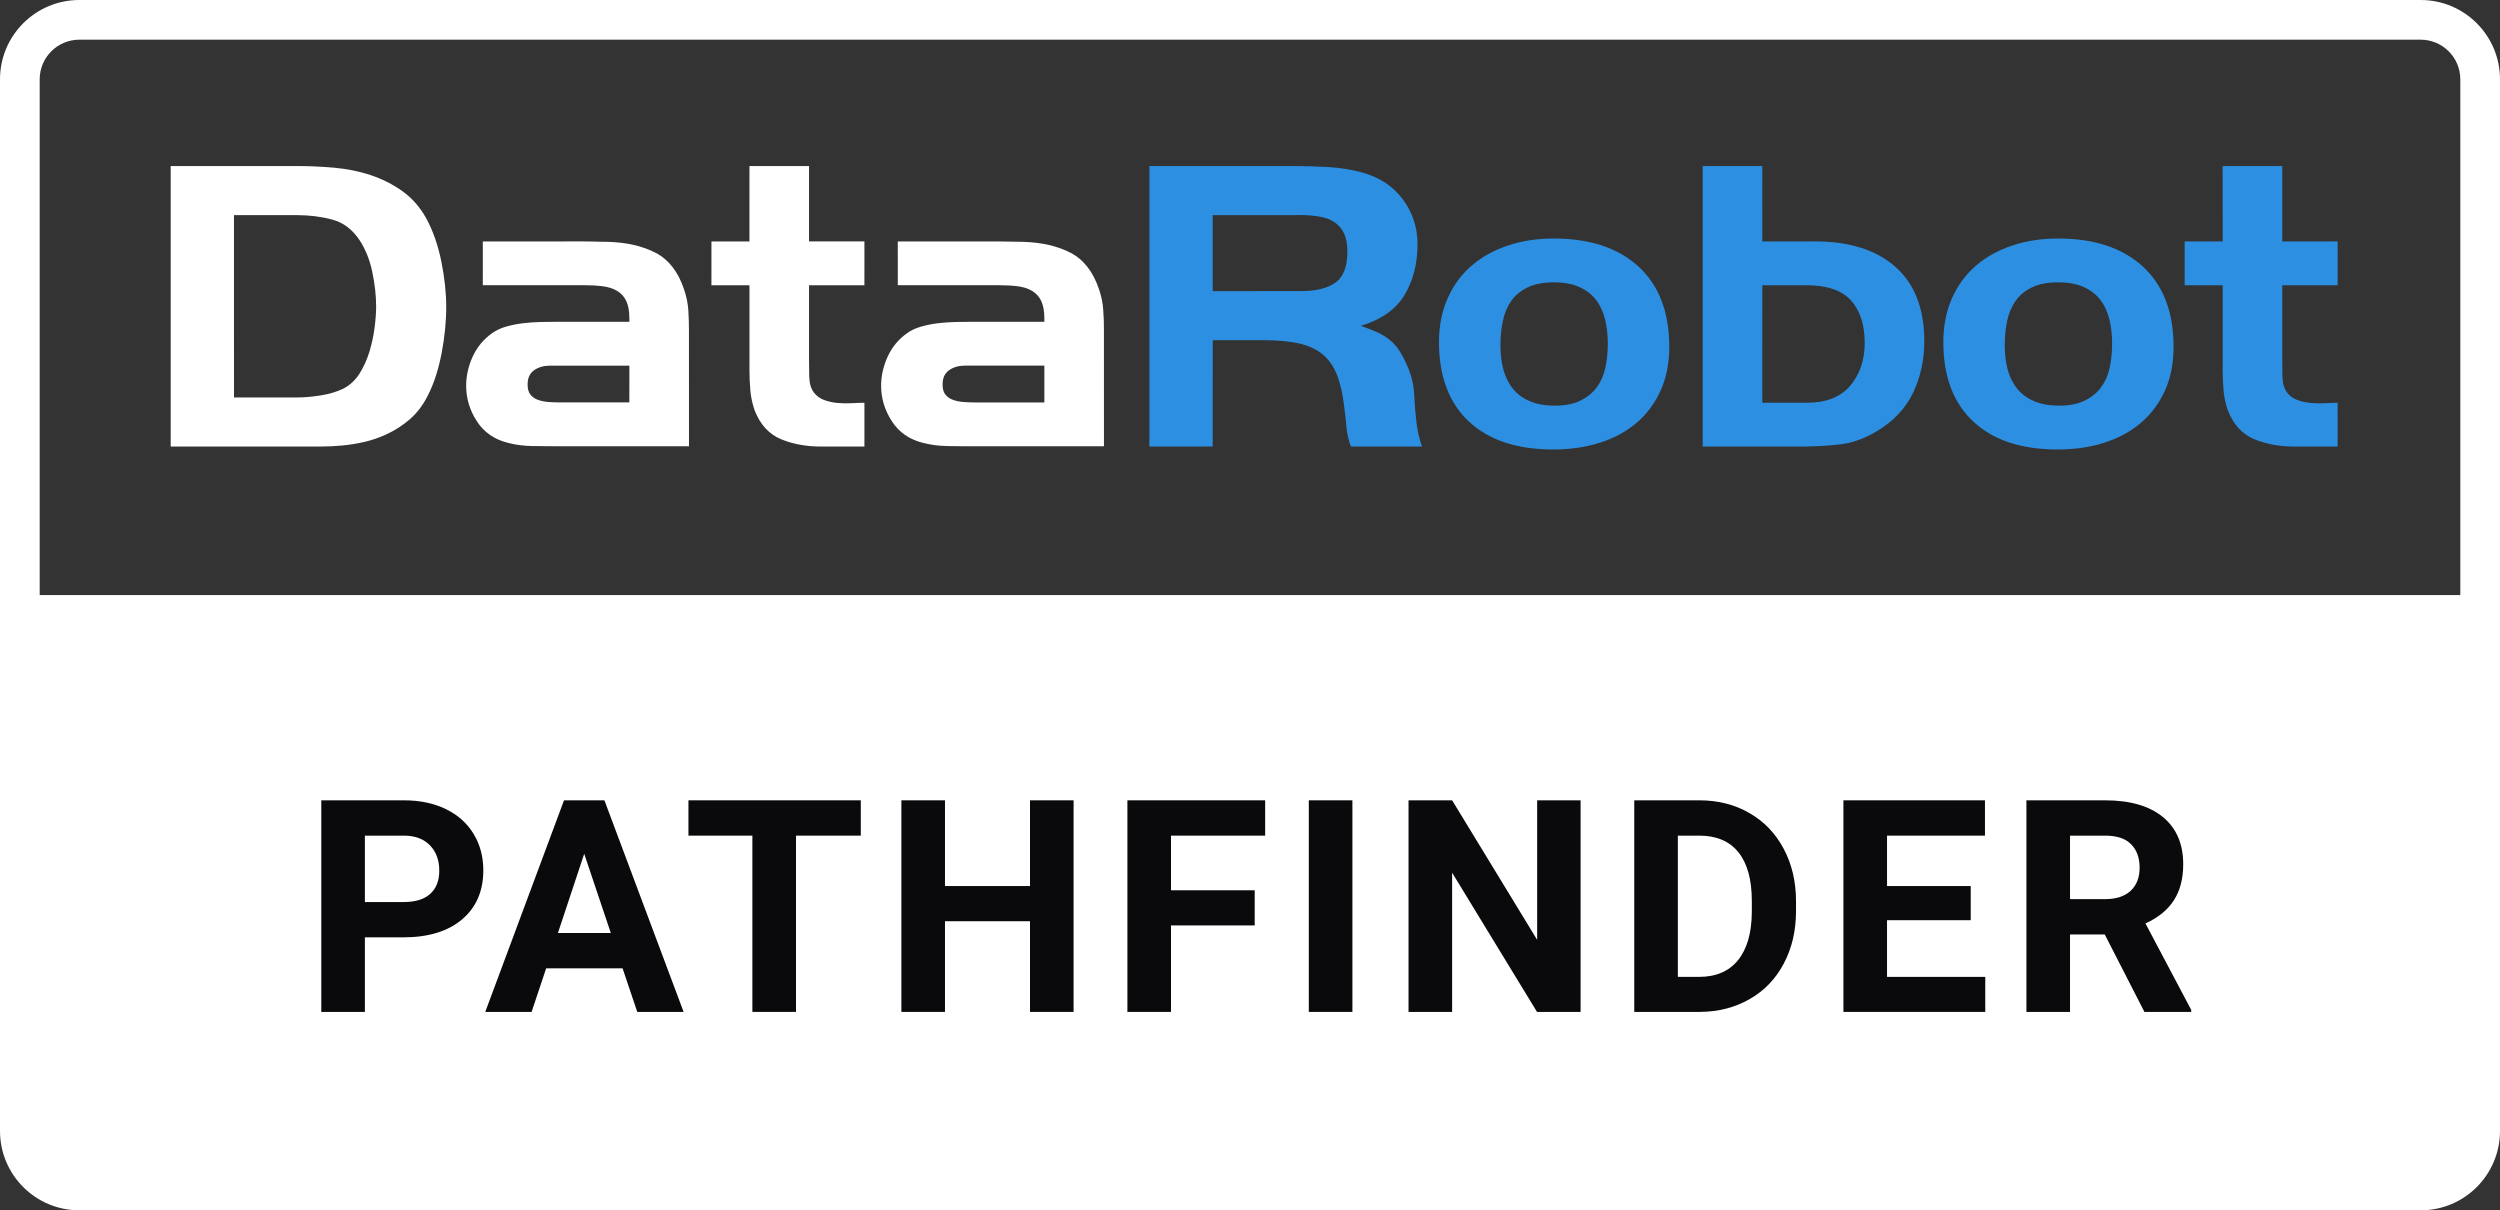
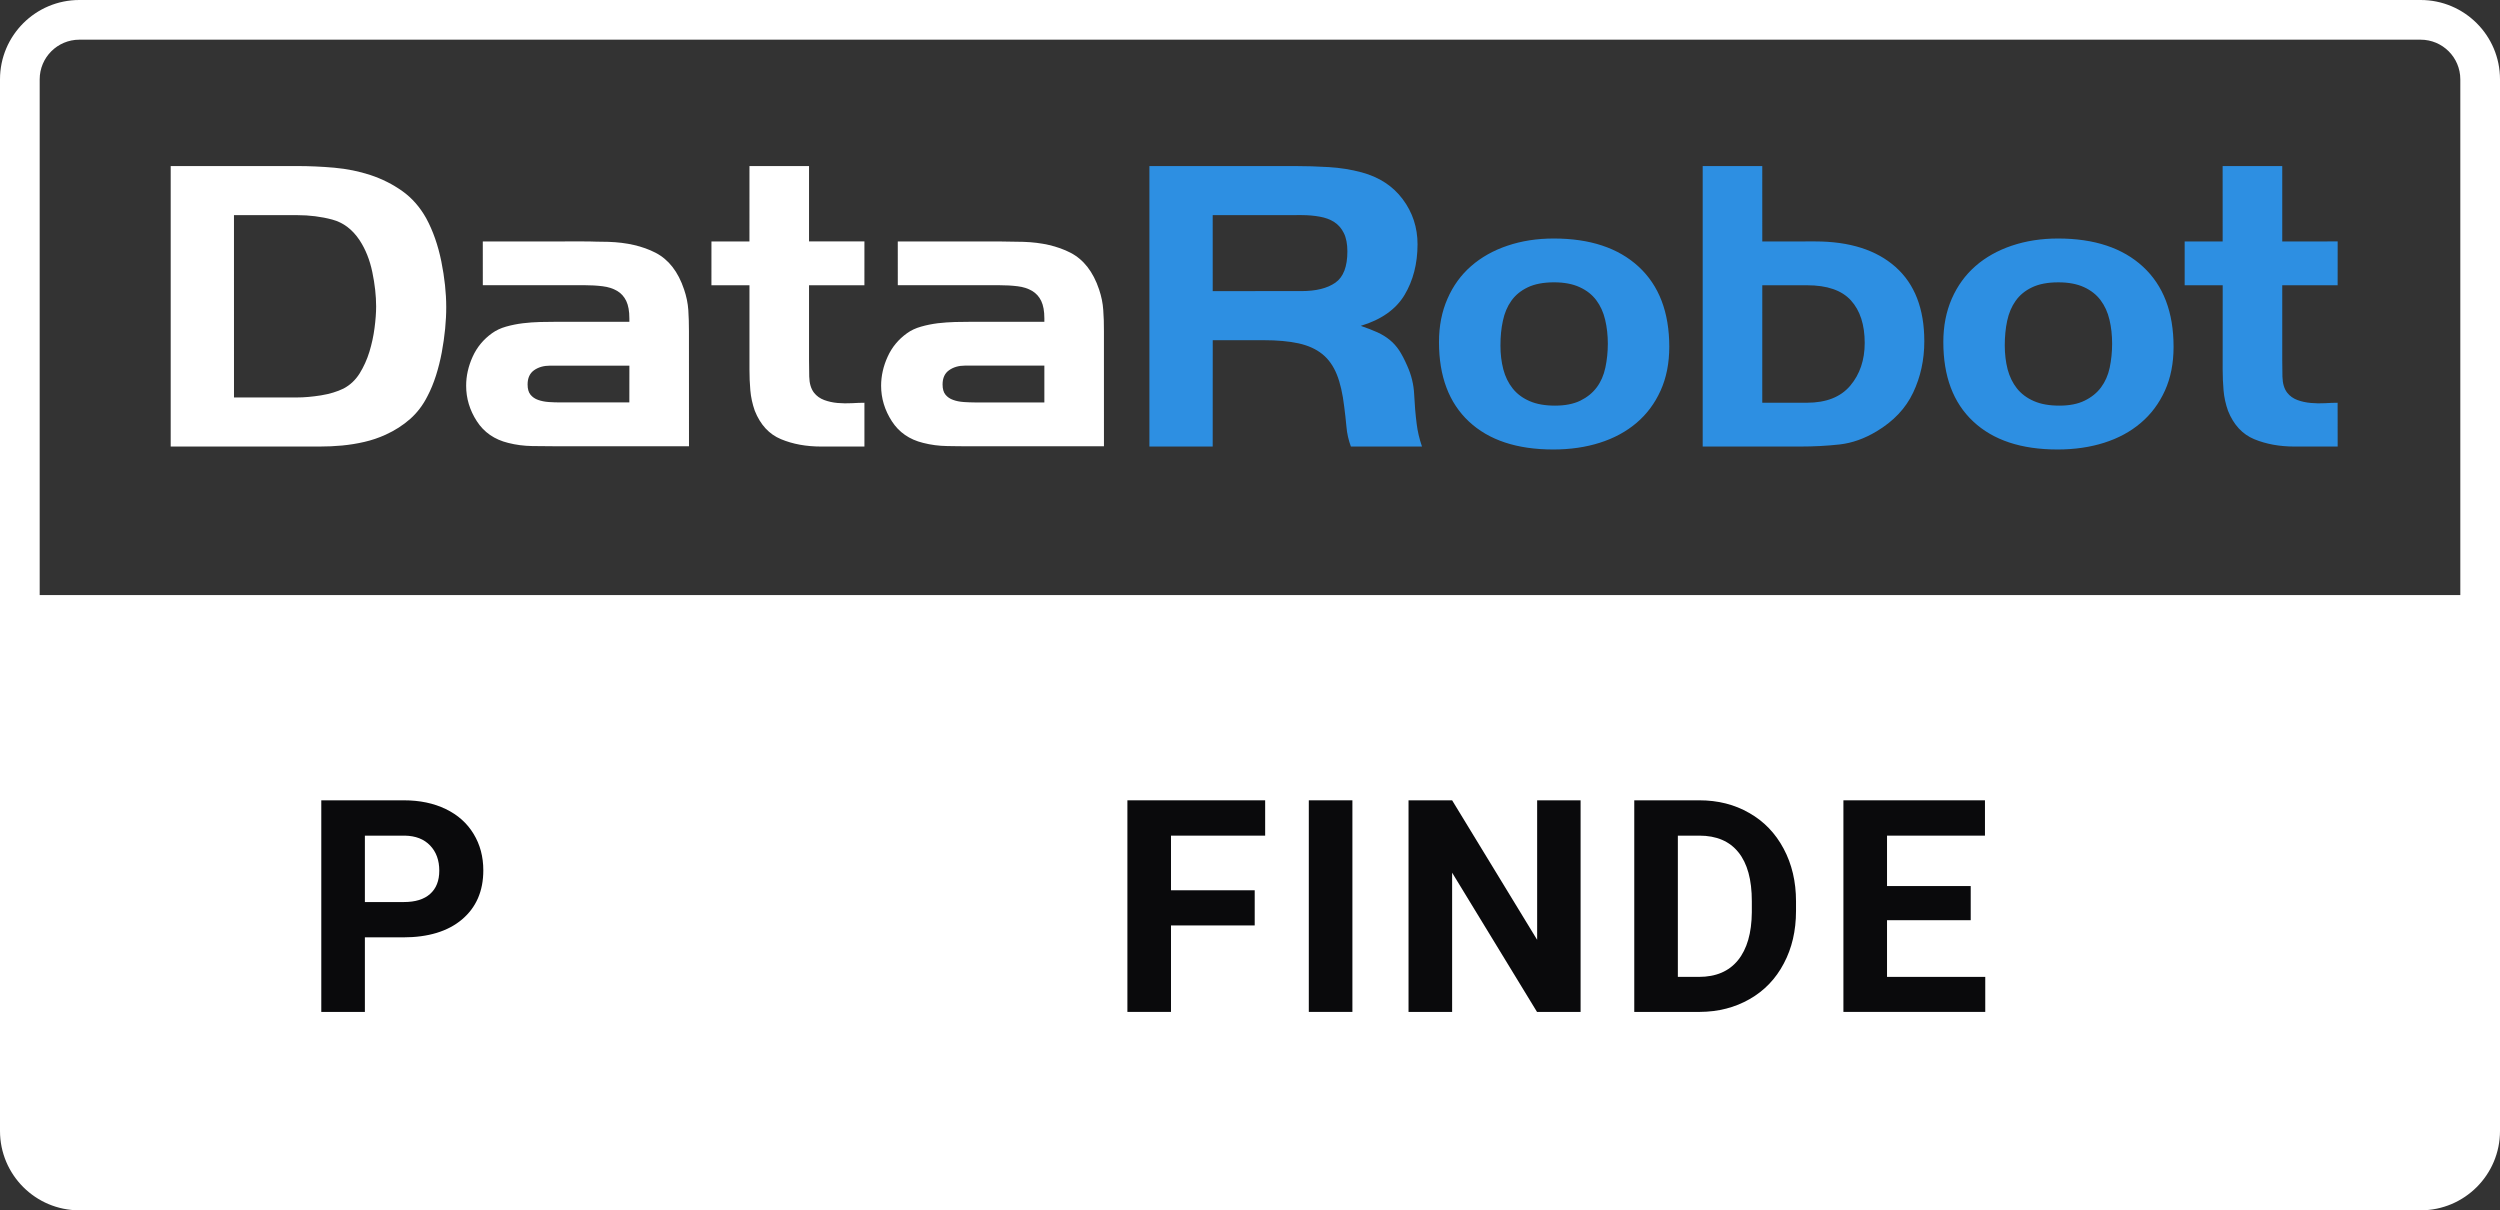
<svg xmlns="http://www.w3.org/2000/svg" width="126" height="61" viewBox="0 0 126 61" fill="none">
  <rect x="0" y="0" width="126" height="61" fill="#333333" stroke="none" />
  <path fill-rule="evenodd" clip-rule="evenodd" d="M126 4V31H0V4C0 1.791 1.791 0 4 0H122C124.209 0 126 1.791 126 4ZM2 30H124V4C124 2.895 123.105 2 122 2H4C2.895 2 2 2.895 2 4V30Z" fill="white" />
  <path d="M0 30H126V57C126 59.209 124.209 61 122 61H4C1.791 61 0 59.209 0 57V30Z" fill="white" />
  <path d="M18.39 47.243V51H16.193V40.336H20.353C21.154 40.336 21.857 40.482 22.462 40.775C23.073 41.068 23.541 41.486 23.869 42.028C24.196 42.565 24.359 43.178 24.359 43.866C24.359 44.911 24 45.736 23.283 46.342C22.57 46.942 21.581 47.243 20.316 47.243H18.39ZM18.39 45.463H20.353C20.934 45.463 21.376 45.326 21.679 45.053C21.986 44.779 22.14 44.389 22.14 43.881C22.14 43.358 21.986 42.936 21.679 42.614C21.371 42.291 20.946 42.126 20.404 42.116H18.39V45.463Z" fill="#0A0A0C" />
-   <path d="M31.378 48.803H27.526L26.793 51H24.457L28.426 40.336H30.462L34.454 51H32.118L31.378 48.803ZM28.119 47.023H30.785L29.444 43.031L28.119 47.023Z" fill="#0A0A0C" />
-   <path d="M43.384 42.116H40.118V51H37.92V42.116H34.698V40.336H43.384V42.116Z" fill="#0A0A0C" />
-   <path d="M54.109 51H51.912V46.43H47.627V51H45.43V40.336H47.627V44.657H51.912V40.336H54.109V51Z" fill="#0A0A0C" />
  <path d="M63.237 46.642H59.018V51H56.821V40.336H63.764V42.116H59.018V44.87H63.237V46.642Z" fill="#0A0A0C" />
  <path d="M68.161 51H65.964V40.336H68.161V51Z" fill="#0A0A0C" />
  <path d="M79.662 51H77.465L73.187 43.983V51H70.99V40.336H73.187L77.472 47.367V40.336H79.662V51Z" fill="#0A0A0C" />
  <path d="M82.367 51V40.336H85.648C86.585 40.336 87.423 40.548 88.16 40.973C88.902 41.393 89.481 41.994 89.896 42.775C90.311 43.551 90.519 44.435 90.519 45.426V45.917C90.519 46.908 90.314 47.79 89.903 48.561C89.498 49.333 88.924 49.931 88.182 50.355C87.44 50.78 86.603 50.995 85.67 51H82.367ZM84.564 42.116V49.235H85.626C86.485 49.235 87.142 48.954 87.596 48.393C88.05 47.831 88.282 47.028 88.292 45.983V45.419C88.292 44.335 88.067 43.515 87.618 42.958C87.169 42.397 86.512 42.116 85.648 42.116H84.564Z" fill="#0A0A0C" />
  <path d="M99.324 46.378H95.106V49.235H100.057V51H92.908V40.336H100.042V42.116H95.106V44.657H99.324V46.378Z" fill="#0A0A0C" />
-   <path d="M106.079 47.096H104.329V51H102.131V40.336H106.094C107.354 40.336 108.325 40.617 109.009 41.178C109.693 41.74 110.034 42.533 110.034 43.559C110.034 44.286 109.876 44.894 109.558 45.382C109.246 45.866 108.77 46.252 108.13 46.54L110.437 50.898V51H108.079L106.079 47.096ZM104.329 45.316H106.101C106.653 45.316 107.08 45.177 107.383 44.899C107.686 44.616 107.837 44.227 107.837 43.734C107.837 43.231 107.693 42.836 107.405 42.548C107.122 42.26 106.685 42.116 106.094 42.116H104.329V45.316Z" fill="#0A0A0C" />
  <path fill-rule="evenodd" clip-rule="evenodd" d="M22.435 16.572C22.396 16.967 22.339 17.364 22.266 17.758C22.192 18.155 22.094 18.544 21.974 18.925C21.852 19.306 21.71 19.652 21.547 19.962C21.32 20.416 21.028 20.8 20.669 21.119C20.307 21.436 19.895 21.701 19.429 21.912C19.085 22.068 18.729 22.189 18.36 22.273C17.992 22.359 17.622 22.417 17.245 22.454C16.871 22.489 16.488 22.506 16.098 22.506C15.722 22.506 15.348 22.506 14.972 22.506H8.603V8.369H14.973C15.588 8.369 16.214 8.397 16.852 8.453C17.49 8.511 18.099 8.634 18.675 8.824C19.254 9.016 19.786 9.284 20.274 9.629C20.761 9.975 21.162 10.433 21.479 10.997C21.824 11.633 22.078 12.361 22.244 13.181C22.408 13.999 22.49 14.762 22.49 15.469C22.492 15.809 22.472 16.176 22.435 16.572V16.572V16.572ZM18.765 13.714C18.637 13.1 18.424 12.564 18.122 12.105C17.763 11.564 17.304 11.217 16.75 11.068C16.192 10.918 15.601 10.843 14.97 10.843L11.792 10.842L11.793 20.033L14.969 20.032C15.328 20.032 15.732 19.997 16.174 19.927C16.617 19.855 16.996 19.739 17.314 19.583C17.643 19.411 17.913 19.157 18.125 18.822C18.332 18.486 18.498 18.122 18.618 17.729C18.737 17.337 18.825 16.936 18.877 16.53C18.93 16.123 18.957 15.762 18.957 15.448C18.957 14.906 18.893 14.328 18.765 13.714V13.714V13.714ZM28.049 22.492C27.643 22.493 27.233 22.489 26.819 22.481C26.406 22.474 26.004 22.422 25.615 22.323C24.922 22.154 24.395 21.789 24.034 21.232C23.673 20.674 23.493 20.076 23.494 19.44C23.493 18.946 23.605 18.458 23.821 17.979C24.039 17.498 24.367 17.102 24.804 16.79C25.001 16.649 25.234 16.539 25.504 16.462C25.777 16.385 26.059 16.328 26.353 16.292C26.647 16.257 26.937 16.236 27.222 16.229C27.51 16.222 27.772 16.219 28.015 16.219H31.721L31.72 16.049C31.721 15.681 31.668 15.388 31.563 15.169C31.458 14.95 31.305 14.779 31.102 14.66C30.898 14.54 30.655 14.462 30.369 14.427C30.084 14.391 29.768 14.374 29.424 14.373H24.334L24.333 12.169L29.423 12.168C29.633 12.169 29.84 12.17 30.043 12.179C30.245 12.186 30.452 12.189 30.661 12.189C31.591 12.219 32.385 12.401 33.043 12.74C33.7 13.081 34.178 13.694 34.477 14.586C34.597 14.939 34.668 15.286 34.691 15.624C34.712 15.964 34.724 16.318 34.723 16.686L34.725 22.492H28.049V22.492V22.492ZM31.721 18.428L27.721 18.429C27.405 18.429 27.137 18.505 26.918 18.659C26.7 18.814 26.591 19.053 26.591 19.377C26.591 19.602 26.639 19.774 26.738 19.894C26.835 20.012 26.963 20.101 27.122 20.156C27.28 20.212 27.457 20.248 27.653 20.262C27.848 20.275 28.037 20.282 28.217 20.282L31.719 20.282L31.721 18.428V18.428V18.428ZM41.382 22.506C40.634 22.505 39.959 22.384 39.364 22.135C38.764 21.887 38.324 21.41 38.041 20.702C37.922 20.362 37.847 20.021 37.817 19.673C37.787 19.326 37.772 18.975 37.773 18.622V14.377L35.856 14.377L35.857 12.169L37.772 12.169L37.773 8.369L40.775 8.369L40.775 12.168H43.567L43.566 14.377L40.775 14.378V18.134C40.774 18.361 40.778 18.643 40.785 18.982C40.794 19.324 40.873 19.591 41.023 19.789C41.158 19.961 41.329 20.083 41.541 20.162C41.751 20.239 41.975 20.289 42.215 20.31C42.456 20.331 42.695 20.334 42.936 20.321C43.178 20.306 43.386 20.3 43.567 20.299V22.506H41.382V22.506V22.506ZM48.965 22.492C48.56 22.492 48.148 22.49 47.736 22.481C47.322 22.475 46.918 22.422 46.528 22.322C45.836 22.154 45.31 21.789 44.95 21.231C44.59 20.674 44.408 20.076 44.408 19.439C44.409 18.946 44.518 18.459 44.737 17.978C44.954 17.497 45.282 17.102 45.72 16.79C45.916 16.649 46.149 16.539 46.42 16.463C46.692 16.384 46.974 16.329 47.268 16.291C47.561 16.258 47.851 16.237 48.136 16.229C48.425 16.222 48.687 16.219 48.928 16.219L52.636 16.219V16.049C52.636 15.682 52.584 15.389 52.478 15.169C52.373 14.949 52.22 14.781 52.017 14.66C51.815 14.541 51.57 14.461 51.285 14.427C51 14.392 50.684 14.374 50.339 14.374L45.249 14.373L45.248 12.169H50.339C50.549 12.168 50.755 12.171 50.959 12.179C51.16 12.186 51.367 12.189 51.577 12.189C52.507 12.218 53.3 12.401 53.958 12.74C54.614 13.082 55.094 13.695 55.393 14.586C55.512 14.94 55.583 15.286 55.604 15.625C55.63 15.964 55.64 16.318 55.638 16.686L55.639 22.492H48.965V22.492V22.492ZM52.636 18.427H48.635C48.32 18.427 48.052 18.504 47.834 18.659C47.614 18.814 47.506 19.054 47.506 19.377C47.506 19.602 47.554 19.774 47.653 19.893C47.751 20.012 47.878 20.1 48.038 20.155C48.194 20.214 48.372 20.247 48.567 20.262C48.764 20.275 48.953 20.283 49.134 20.283H52.636L52.636 18.427V18.427V18.427Z" fill="white" />
  <path fill-rule="evenodd" clip-rule="evenodd" d="M68.085 22.506C67.965 22.181 67.889 21.85 67.861 21.51C67.83 21.171 67.792 20.832 67.748 20.493C67.671 19.844 67.549 19.302 67.375 18.872C67.201 18.442 66.958 18.098 66.644 17.846C66.327 17.591 65.93 17.412 65.448 17.305C64.966 17.199 64.382 17.146 63.69 17.146H61.122L61.12 22.506H57.93V8.369L65.272 8.369C65.827 8.369 66.394 8.387 66.974 8.422C67.55 8.457 68.103 8.545 68.627 8.687C69.515 8.927 70.205 9.379 70.7 10.044C71.195 10.707 71.444 11.464 71.444 12.312C71.443 13.287 71.224 14.138 70.789 14.866C70.353 15.593 69.617 16.111 68.583 16.423C68.911 16.537 69.193 16.646 69.426 16.751C69.659 16.858 69.865 16.985 70.046 17.134C70.227 17.281 70.385 17.459 70.522 17.664C70.654 17.869 70.79 18.127 70.924 18.437C71.135 18.904 71.252 19.384 71.274 19.878C71.297 20.372 71.338 20.868 71.4 21.361C71.444 21.729 71.534 22.111 71.668 22.506H68.085V22.506V22.506ZM67.729 11.746C67.61 11.506 67.448 11.322 67.245 11.191C67.043 11.061 66.8 10.97 66.515 10.92C66.23 10.867 65.922 10.842 65.594 10.841L61.12 10.843L61.121 14.672L65.594 14.671C66.327 14.671 66.896 14.531 67.301 14.248C67.707 13.965 67.908 13.438 67.908 12.671C67.908 12.294 67.848 11.986 67.729 11.746V11.746V11.746ZM83.691 19.693C83.399 20.338 82.993 20.879 82.477 21.317C81.96 21.754 81.344 22.089 80.632 22.314C79.92 22.541 79.137 22.654 78.283 22.654C76.453 22.654 75.036 22.183 74.032 21.243C73.027 20.302 72.525 18.967 72.525 17.241C72.525 16.436 72.666 15.707 72.953 15.056C73.236 14.405 73.634 13.857 74.145 13.411C74.655 12.966 75.265 12.622 75.978 12.382C76.69 12.142 77.465 12.021 78.306 12.021C80.135 12.021 81.563 12.494 82.59 13.443C83.616 14.391 84.131 15.736 84.132 17.477C84.131 18.31 83.984 19.05 83.691 19.693V19.693V19.693ZM80.899 16.113C80.81 15.737 80.661 15.408 80.452 15.13C80.243 14.851 79.963 14.631 79.612 14.472C79.265 14.311 78.835 14.23 78.327 14.229C77.791 14.23 77.347 14.313 76.998 14.482C76.648 14.649 76.373 14.875 76.171 15.161C75.967 15.447 75.827 15.781 75.746 16.166C75.662 16.55 75.622 16.963 75.623 17.411C75.621 17.843 75.671 18.244 75.767 18.614C75.864 18.983 76.021 19.304 76.237 19.576C76.453 19.849 76.736 20.061 77.088 20.214C77.436 20.368 77.867 20.444 78.372 20.444C78.878 20.444 79.304 20.361 79.648 20.194C79.989 20.026 80.266 19.804 80.475 19.524C80.682 19.247 80.828 18.914 80.91 18.53C80.992 18.146 81.033 17.745 81.035 17.326C81.034 16.895 80.989 16.49 80.899 16.113V16.113V16.113ZM96.422 19.789C96.047 20.581 95.433 21.232 94.579 21.741C93.963 22.111 93.345 22.329 92.715 22.401C92.084 22.471 91.419 22.506 90.716 22.506L85.816 22.506V8.369H88.818L88.819 12.169L91.494 12.168C93.22 12.169 94.566 12.597 95.532 13.452C96.499 14.309 96.985 15.558 96.985 17.199C96.986 18.134 96.797 18.997 96.422 19.789V19.789V19.789ZM93.287 15.141C92.826 14.632 92.087 14.377 91.07 14.377H88.819L88.818 20.298H91.069C92.042 20.297 92.768 20.012 93.253 19.438C93.736 18.865 93.981 18.147 93.981 17.284C93.981 16.366 93.749 15.65 93.287 15.141V15.141V15.141ZM109.11 19.693C108.816 20.337 108.412 20.879 107.894 21.316C107.378 21.756 106.763 22.088 106.052 22.314C105.339 22.541 104.554 22.654 103.7 22.654C101.87 22.654 100.453 22.183 99.45 21.242C98.444 20.302 97.944 18.969 97.944 17.241C97.943 16.435 98.086 15.707 98.369 15.056C98.655 14.406 99.053 13.857 99.563 13.411C100.072 12.966 100.684 12.622 101.395 12.382C102.108 12.142 102.883 12.021 103.723 12.021C105.553 12.021 106.981 12.495 108.008 13.443C109.035 14.392 109.547 15.734 109.548 17.475C109.549 18.31 109.402 19.05 109.11 19.693V19.693V19.693ZM106.317 16.114C106.229 15.736 106.078 15.408 105.869 15.129C105.661 14.851 105.381 14.632 105.031 14.471C104.682 14.311 104.252 14.23 103.746 14.23C103.209 14.229 102.764 14.314 102.415 14.482C102.064 14.649 101.79 14.876 101.588 15.162C101.385 15.448 101.244 15.782 101.162 16.166C101.079 16.55 101.041 16.963 101.04 17.41C101.041 17.842 101.089 18.244 101.184 18.614C101.282 18.983 101.439 19.304 101.653 19.576C101.87 19.848 102.154 20.06 102.505 20.214C102.854 20.368 103.282 20.444 103.79 20.444C104.298 20.444 104.721 20.362 105.064 20.193C105.408 20.026 105.685 19.803 105.892 19.524C106.1 19.244 106.247 18.914 106.329 18.531C106.408 18.146 106.451 17.746 106.451 17.326C106.451 16.895 106.408 16.49 106.317 16.114V16.114V16.114ZM115.634 22.506C114.884 22.505 114.212 22.382 113.613 22.135C113.016 21.887 112.574 21.411 112.291 20.702C112.172 20.363 112.096 20.021 112.067 19.674C112.037 19.326 112.022 18.976 112.022 18.623L112.024 14.377H110.107V12.169H112.022L112.021 8.369L115.025 8.369V12.169L117.818 12.168L117.817 14.377L115.025 14.378V18.134C115.025 18.361 115.028 18.644 115.035 18.984C115.044 19.324 115.122 19.591 115.273 19.79C115.407 19.961 115.58 20.084 115.791 20.162C116.001 20.239 116.226 20.288 116.467 20.309C116.706 20.331 116.946 20.336 117.187 20.321C117.427 20.306 117.637 20.299 117.816 20.299L117.818 22.506H115.634V22.506V22.506Z" fill="#2D8FE2" />
</svg>